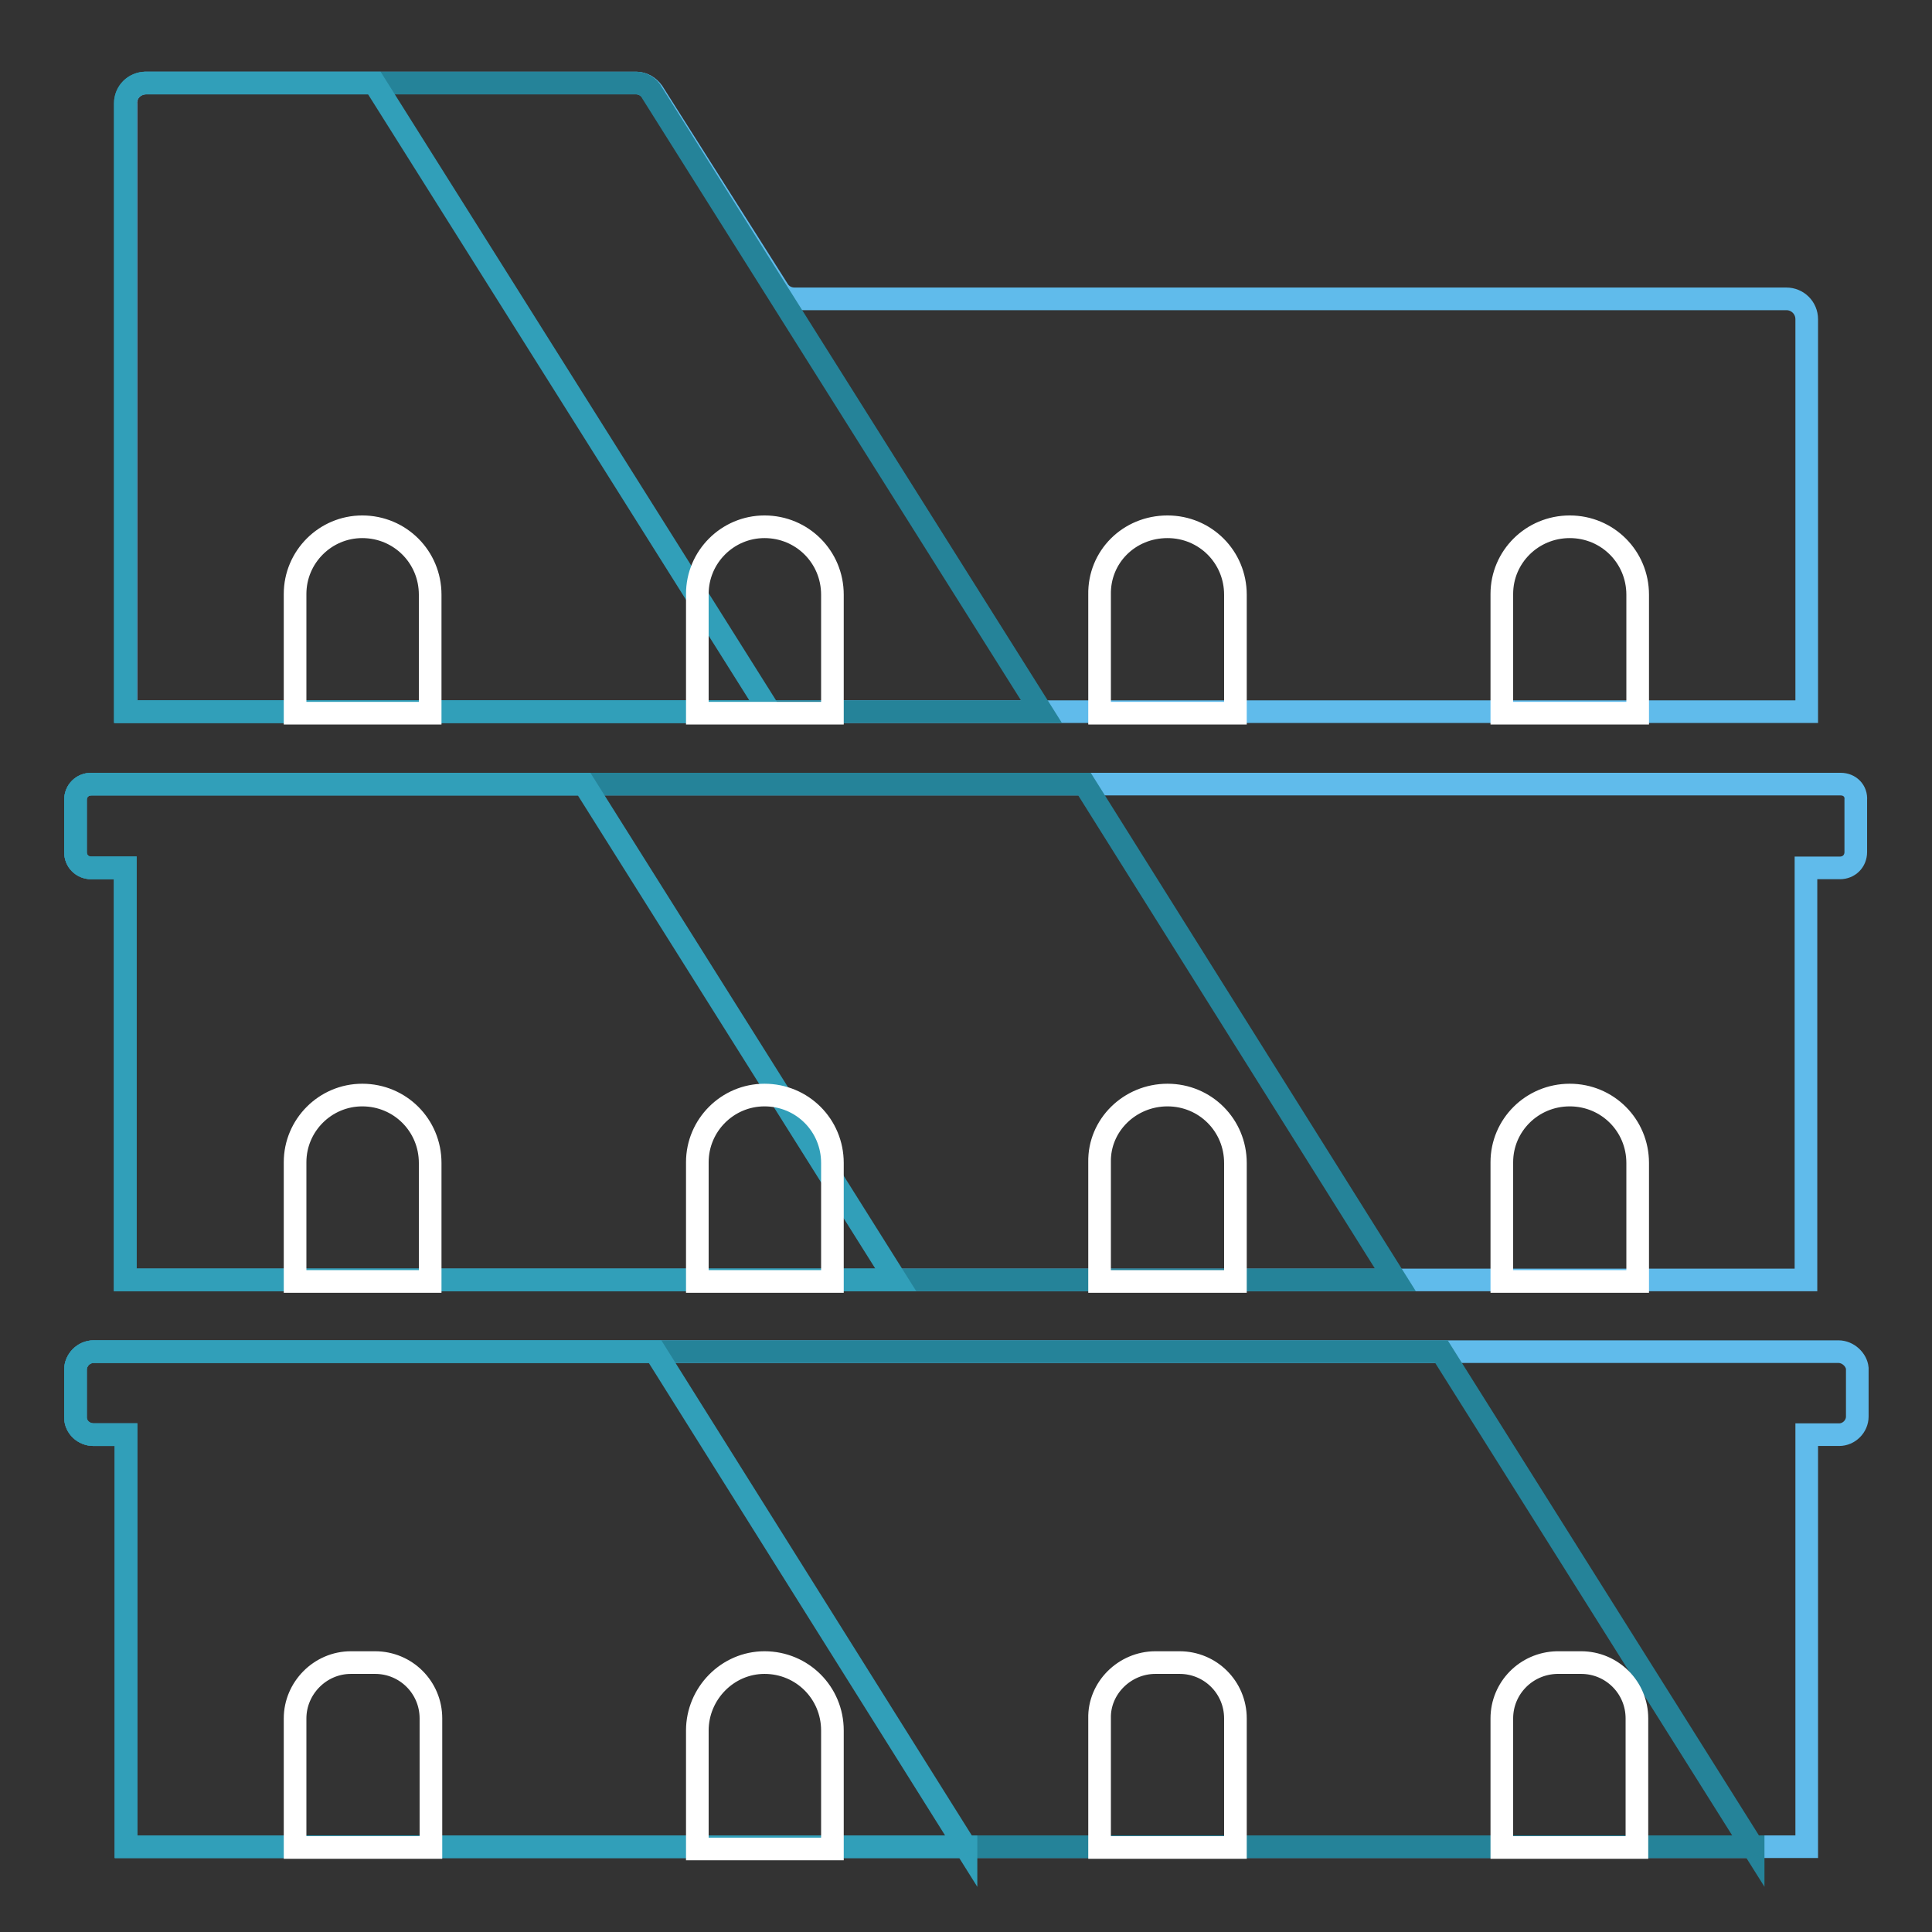
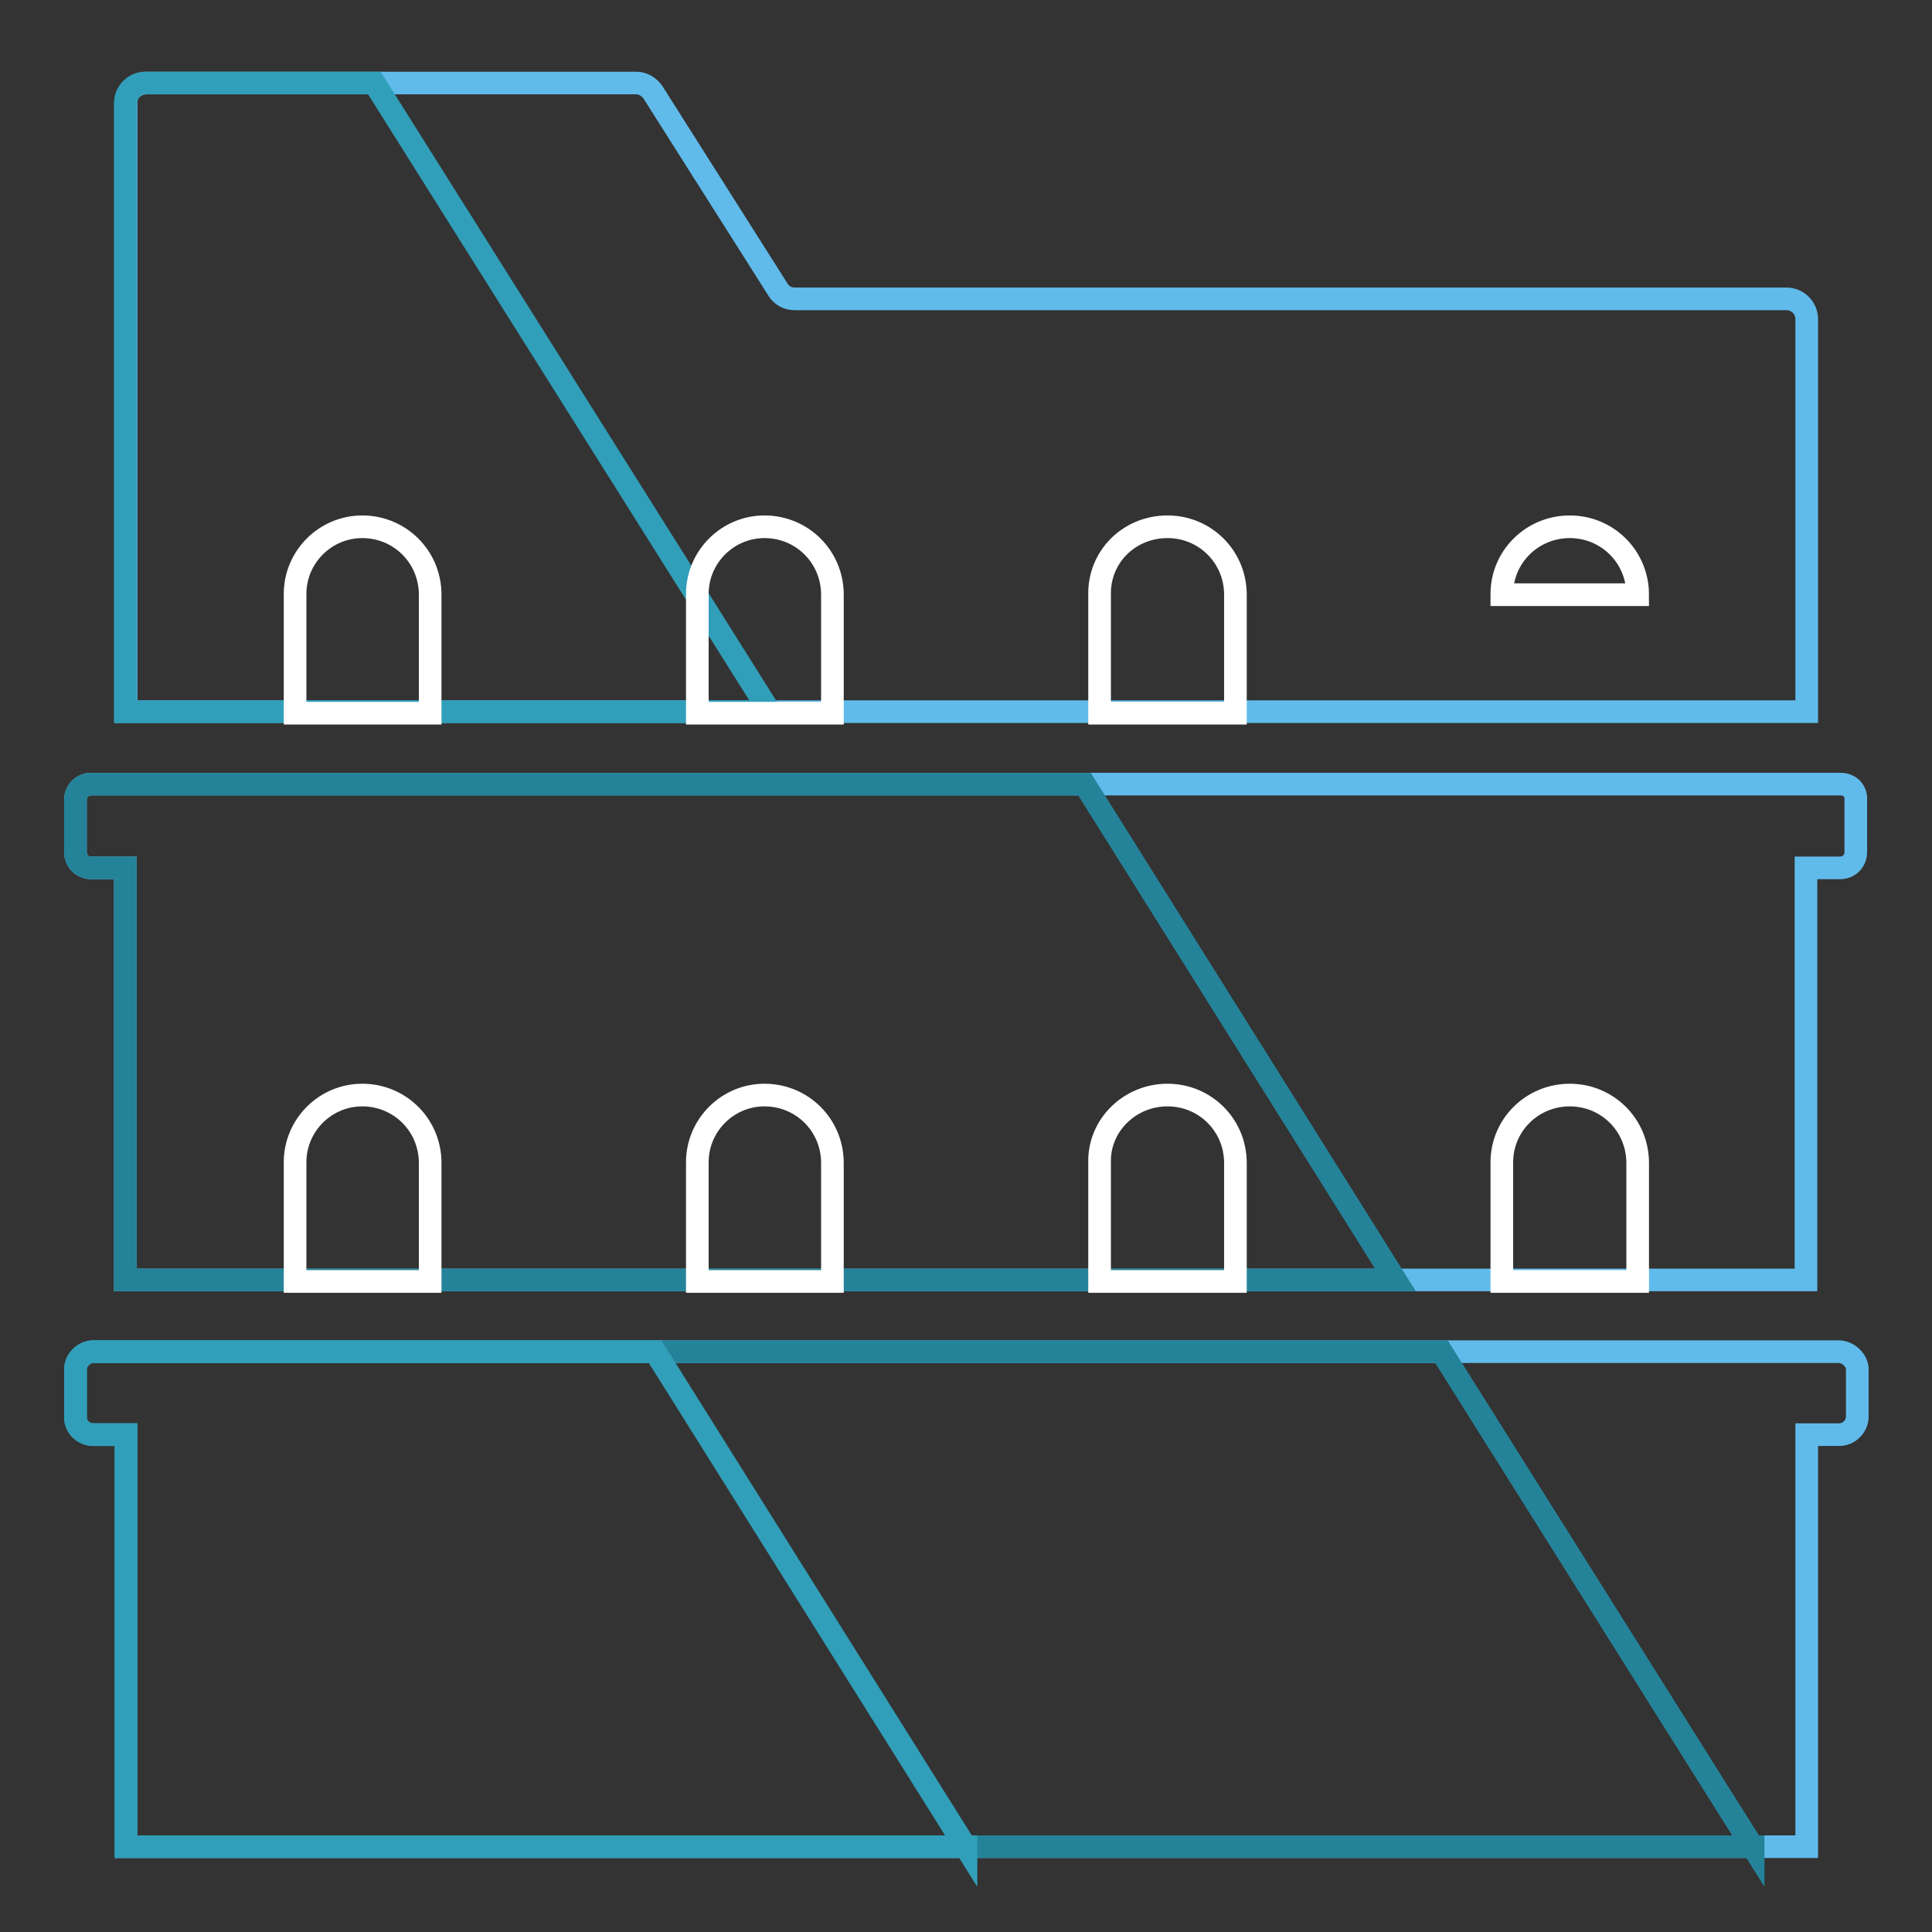
<svg xmlns="http://www.w3.org/2000/svg" version="1.1" x="0px" y="0px" viewBox="0 0 256 256" enable-background="new 0 0 256 256" xml:space="preserve">
  <rect x="0" y="0" width="256" height="256" fill="#333333" stroke="none" />
  <g>
    <path stroke-width="3" fill-opacity="0" stroke="#60bbeb" d="M243.6,179.1H12.4c-1.3,0-2.4,1.1-2.4,2.4v6.3c0,1.3,1.1,2.3,2.4,2.3h4.3v54.6h222.7v-54.6h4.3 c1.3,0,2.4-1.1,2.4-2.4v-6.4C246,180.2,244.9,179.1,243.6,179.1z M243.9,103.9H12.1c-1.2,0-2.1,0.9-2.1,2.1l0,0v6.9 c0,1.2,0.9,2.1,2.1,2.1l0,0h4.5v54.6h222.7v-54.6h4.5c1.2,0,2.1-0.9,2.1-2.1l0,0V106C246,104.8,245.1,103.9,243.9,103.9 L243.9,103.9z M19.3,11h65c0.9,0,1.7,0.5,2.2,1.2l16.6,26.2c0.5,0.8,1.3,1.2,2.2,1.2h131.4c1.5,0,2.7,1.2,2.7,2.7l0,0v52H16.7V13.8 C16.6,12.3,17.7,11.1,19.3,11C19.2,11,19.3,11,19.3,11z" />
-     <path stroke-width="3" fill-opacity="0" stroke="#258399" d="M86.4,12.3C86,11.5,85.1,11,84.3,11h-65c-1.5,0-2.7,1.2-2.7,2.7l0,0v80.6H138L86.4,12.3z" />
    <path stroke-width="3" fill-opacity="0" stroke="#319fb9" d="M49.6,11H19.3c-1.5,0-2.7,1.2-2.7,2.7l0,0v80.6H102L49.6,11z" />
-     <path stroke-width="3" fill-opacity="0" stroke="#ffffff" d="M48,69.8c5,0,9,4,9,9l0,0v15.7H39.1V78.7C39.1,73.8,43.1,69.8,48,69.8L48,69.8z M101.3,69.8c5,0,9,4,9,9 l0,0v15.7H92.4V78.7C92.4,73.8,96.4,69.8,101.3,69.8L101.3,69.8z M154.7,69.8c5,0,9,4,9,9c0,0,0,0,0,0v15.7h-18V78.8 C145.6,73.8,149.6,69.8,154.7,69.8C154.6,69.8,154.6,69.8,154.7,69.8z M208,69.8c5,0,9,4,9,9l0,0v15.7h-18V78.7 C199,73.8,203,69.8,208,69.8C207.9,69.8,208,69.8,208,69.8z" />
+     <path stroke-width="3" fill-opacity="0" stroke="#ffffff" d="M48,69.8c5,0,9,4,9,9l0,0v15.7H39.1V78.7C39.1,73.8,43.1,69.8,48,69.8L48,69.8z M101.3,69.8c5,0,9,4,9,9 l0,0v15.7H92.4V78.7C92.4,73.8,96.4,69.8,101.3,69.8L101.3,69.8z M154.7,69.8c5,0,9,4,9,9c0,0,0,0,0,0v15.7h-18V78.8 C145.6,73.8,149.6,69.8,154.7,69.8C154.6,69.8,154.6,69.8,154.7,69.8z M208,69.8c5,0,9,4,9,9l0,0h-18V78.7 C199,73.8,203,69.8,208,69.8C207.9,69.8,208,69.8,208,69.8z" />
    <path stroke-width="3" fill-opacity="0" stroke="#258399" d="M232.3,244.8l-41.3-65.7H12.4c-1.3,0-2.4,1.1-2.4,2.4v6.3c0,1.3,1.1,2.3,2.4,2.3h4.3v54.6H232.3z" />
    <path stroke-width="3" fill-opacity="0" stroke="#319fb9" d="M128,244.8l-41.2-65.7H12.4c-1.3,0-2.4,1.1-2.4,2.4v6.3c0,1.3,1.1,2.3,2.4,2.3h4.3v54.6H128z" />
    <path stroke-width="3" fill-opacity="0" stroke="#258399" d="M184.9,169.6l-41.2-65.7H12.1c-1.2,0-2.1,0.9-2.1,2.1l0,0v6.9c0,1.2,0.9,2.1,2.1,2.1l0,0h4.5v54.6H184.9z" />
-     <path stroke-width="3" fill-opacity="0" stroke="#ffffff" d="M46.5,220.3h3.2c4.1,0,7.4,3.3,7.4,7.4v17.1h-18v-17.1C39.1,223.7,42.4,220.3,46.5,220.3L46.5,220.3z  M101.3,220.3c5,0,9,4,9,9l0,0V245H92.4v-15.7C92.4,224.4,96.4,220.3,101.3,220.3z M153.1,220.3h3.2c4.1,0,7.4,3.3,7.4,7.4v17.1 h-18v-17.1C145.6,223.7,149,220.3,153.1,220.3C153.1,220.3,153.1,220.3,153.1,220.3L153.1,220.3z M206.3,220.3h3.2 c4.1,0,7.4,3.3,7.4,7.4v17.1H199v-17.1C199,223.7,202.2,220.4,206.3,220.3z" />
-     <path stroke-width="3" fill-opacity="0" stroke="#319fb9" d="M118.7,169.6l-41.3-65.7H12.1c-1.2,0-2.1,0.9-2.1,2.1l0,0v6.9c0,1.2,0.9,2.1,2.1,2.1l0,0h4.5v54.6H118.7z" />
    <path stroke-width="3" fill-opacity="0" stroke="#ffffff" d="M48,145.1c5,0,9,4,9,9l0,0v15.7H39.1V154C39.1,149.1,43.1,145.1,48,145.1L48,145.1z M101.3,145.1 c5,0,9,4,9,9l0,0v15.7H92.4V154C92.4,149.1,96.4,145.1,101.3,145.1L101.3,145.1z M154.7,145.1c5,0,9,4,9,9l0,0v15.7h-18V154 C145.6,149.1,149.7,145.1,154.7,145.1C154.6,145.1,154.6,145.1,154.7,145.1z M208,145.1c5,0,9,4,9,9l0,0v15.7h-18V154 C199,149.1,203,145.1,208,145.1L208,145.1L208,145.1z" />
  </g>
</svg>